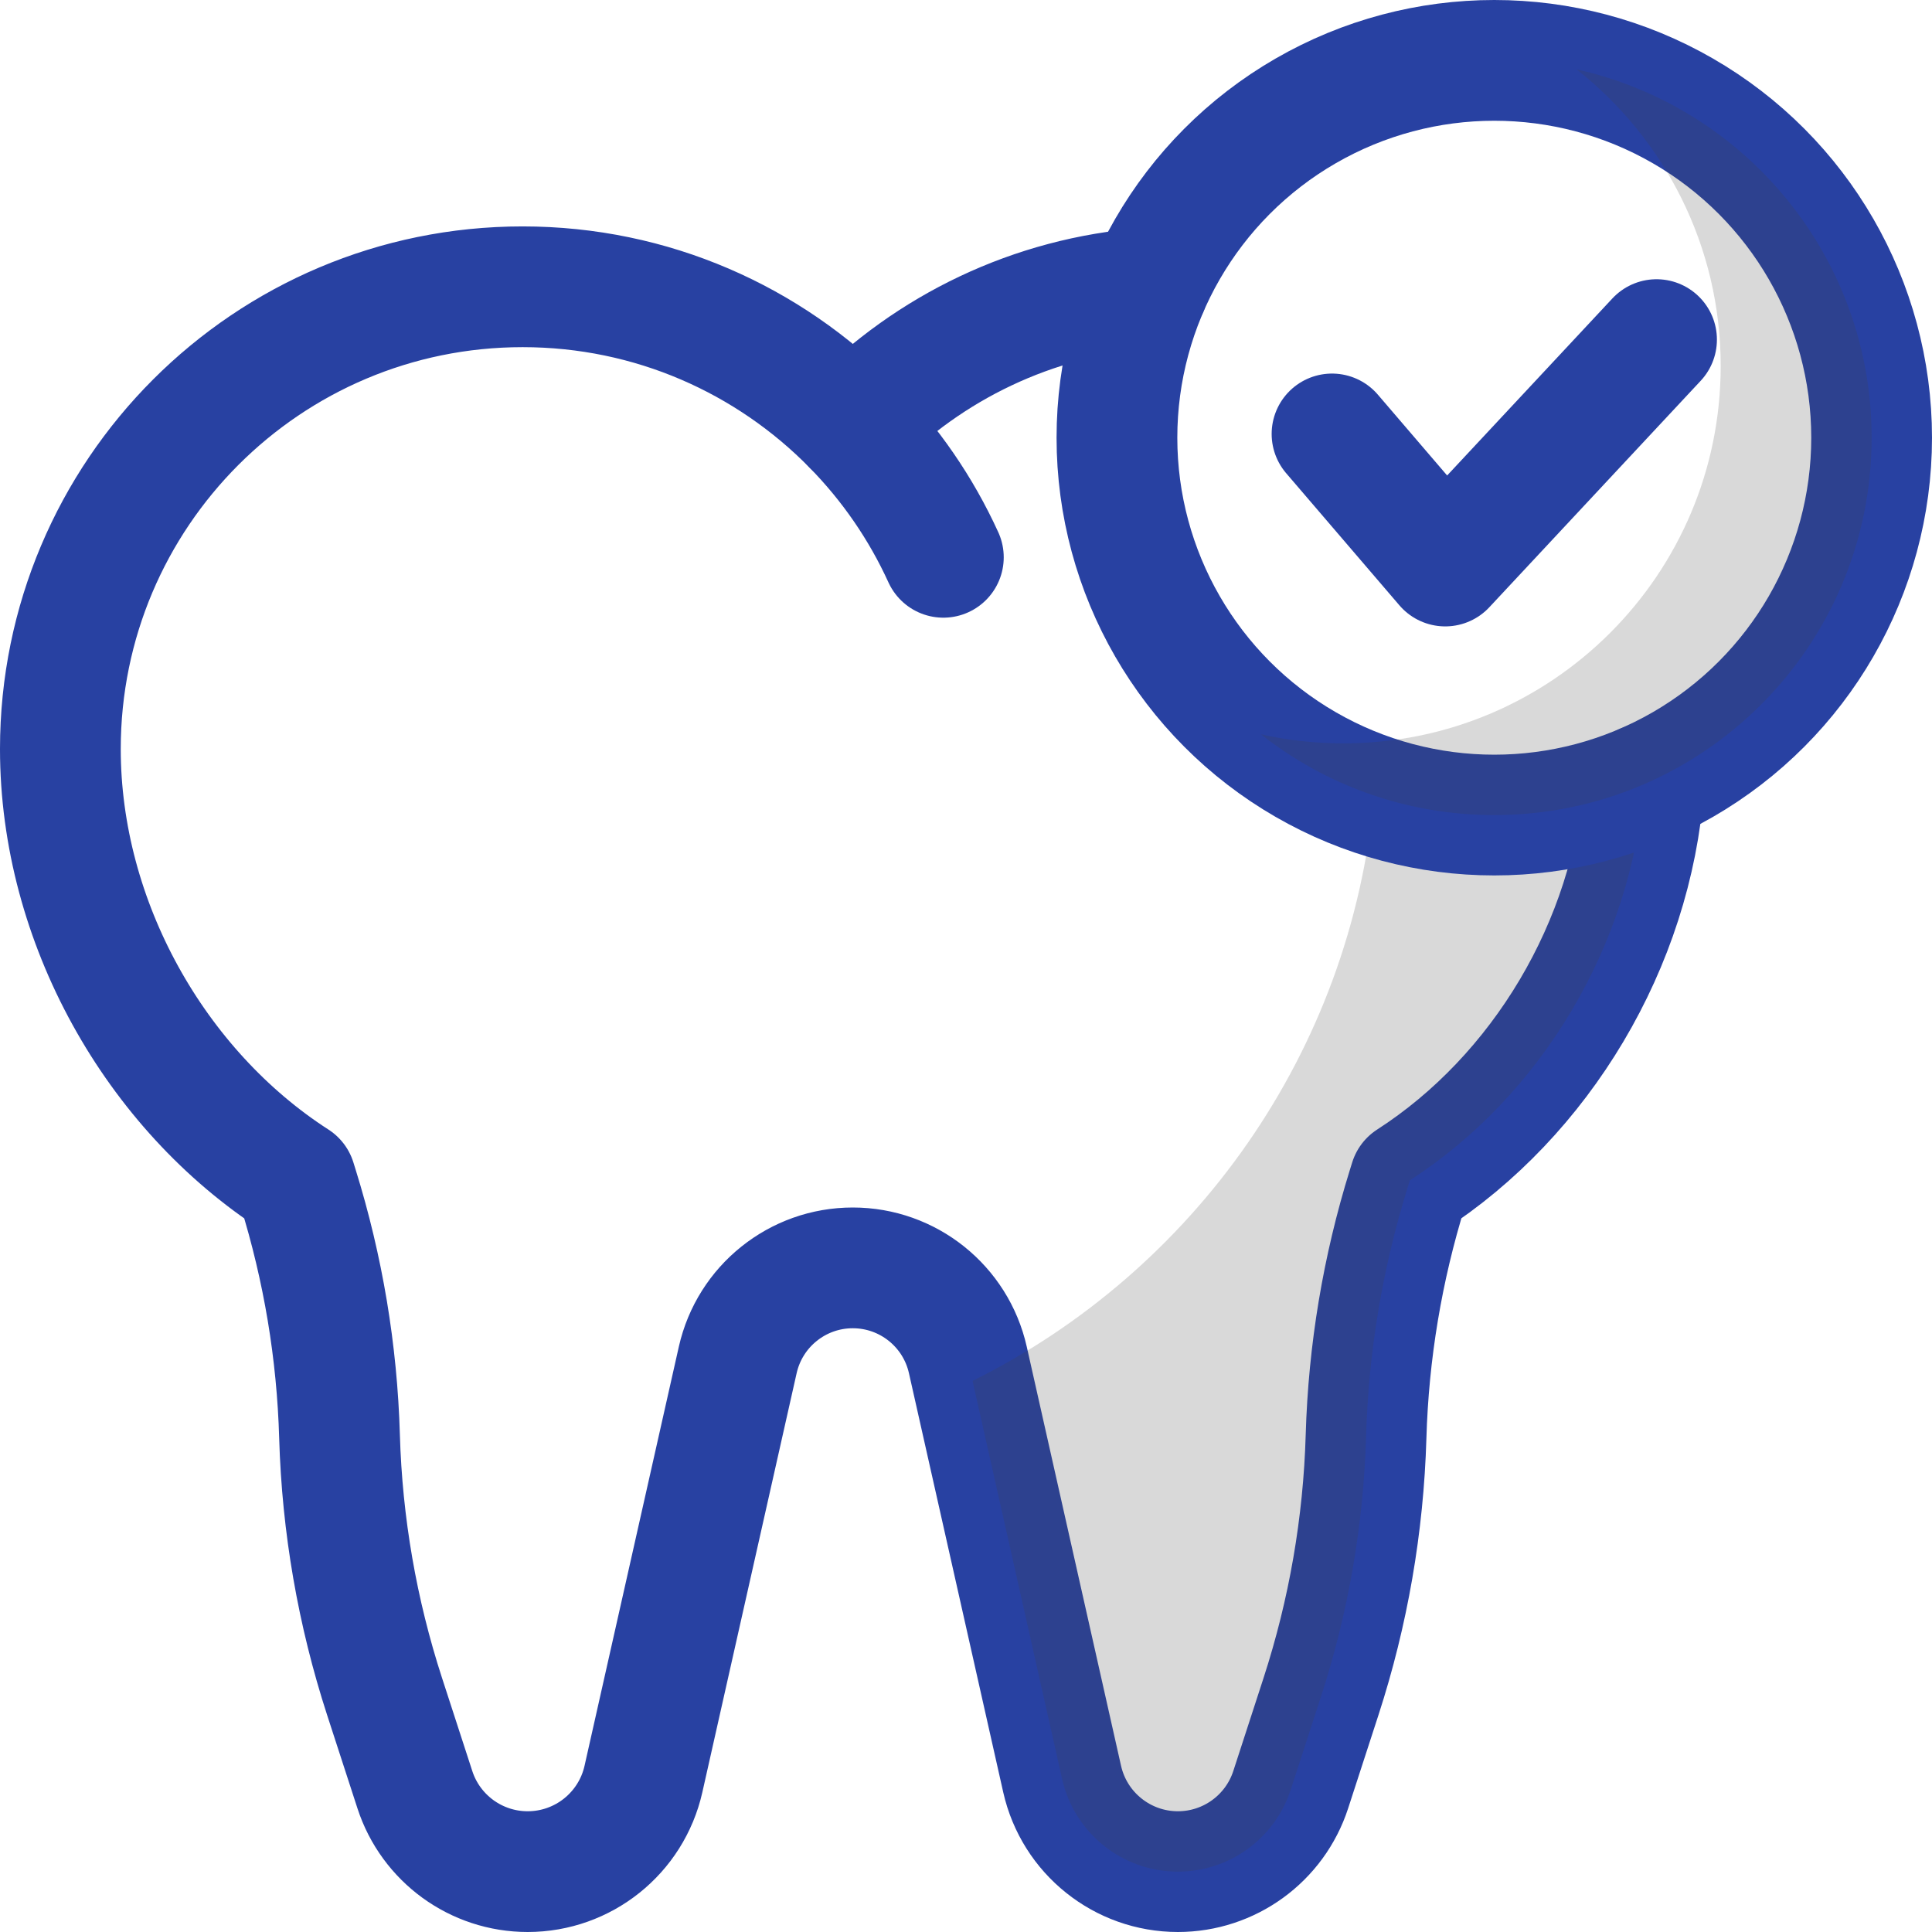
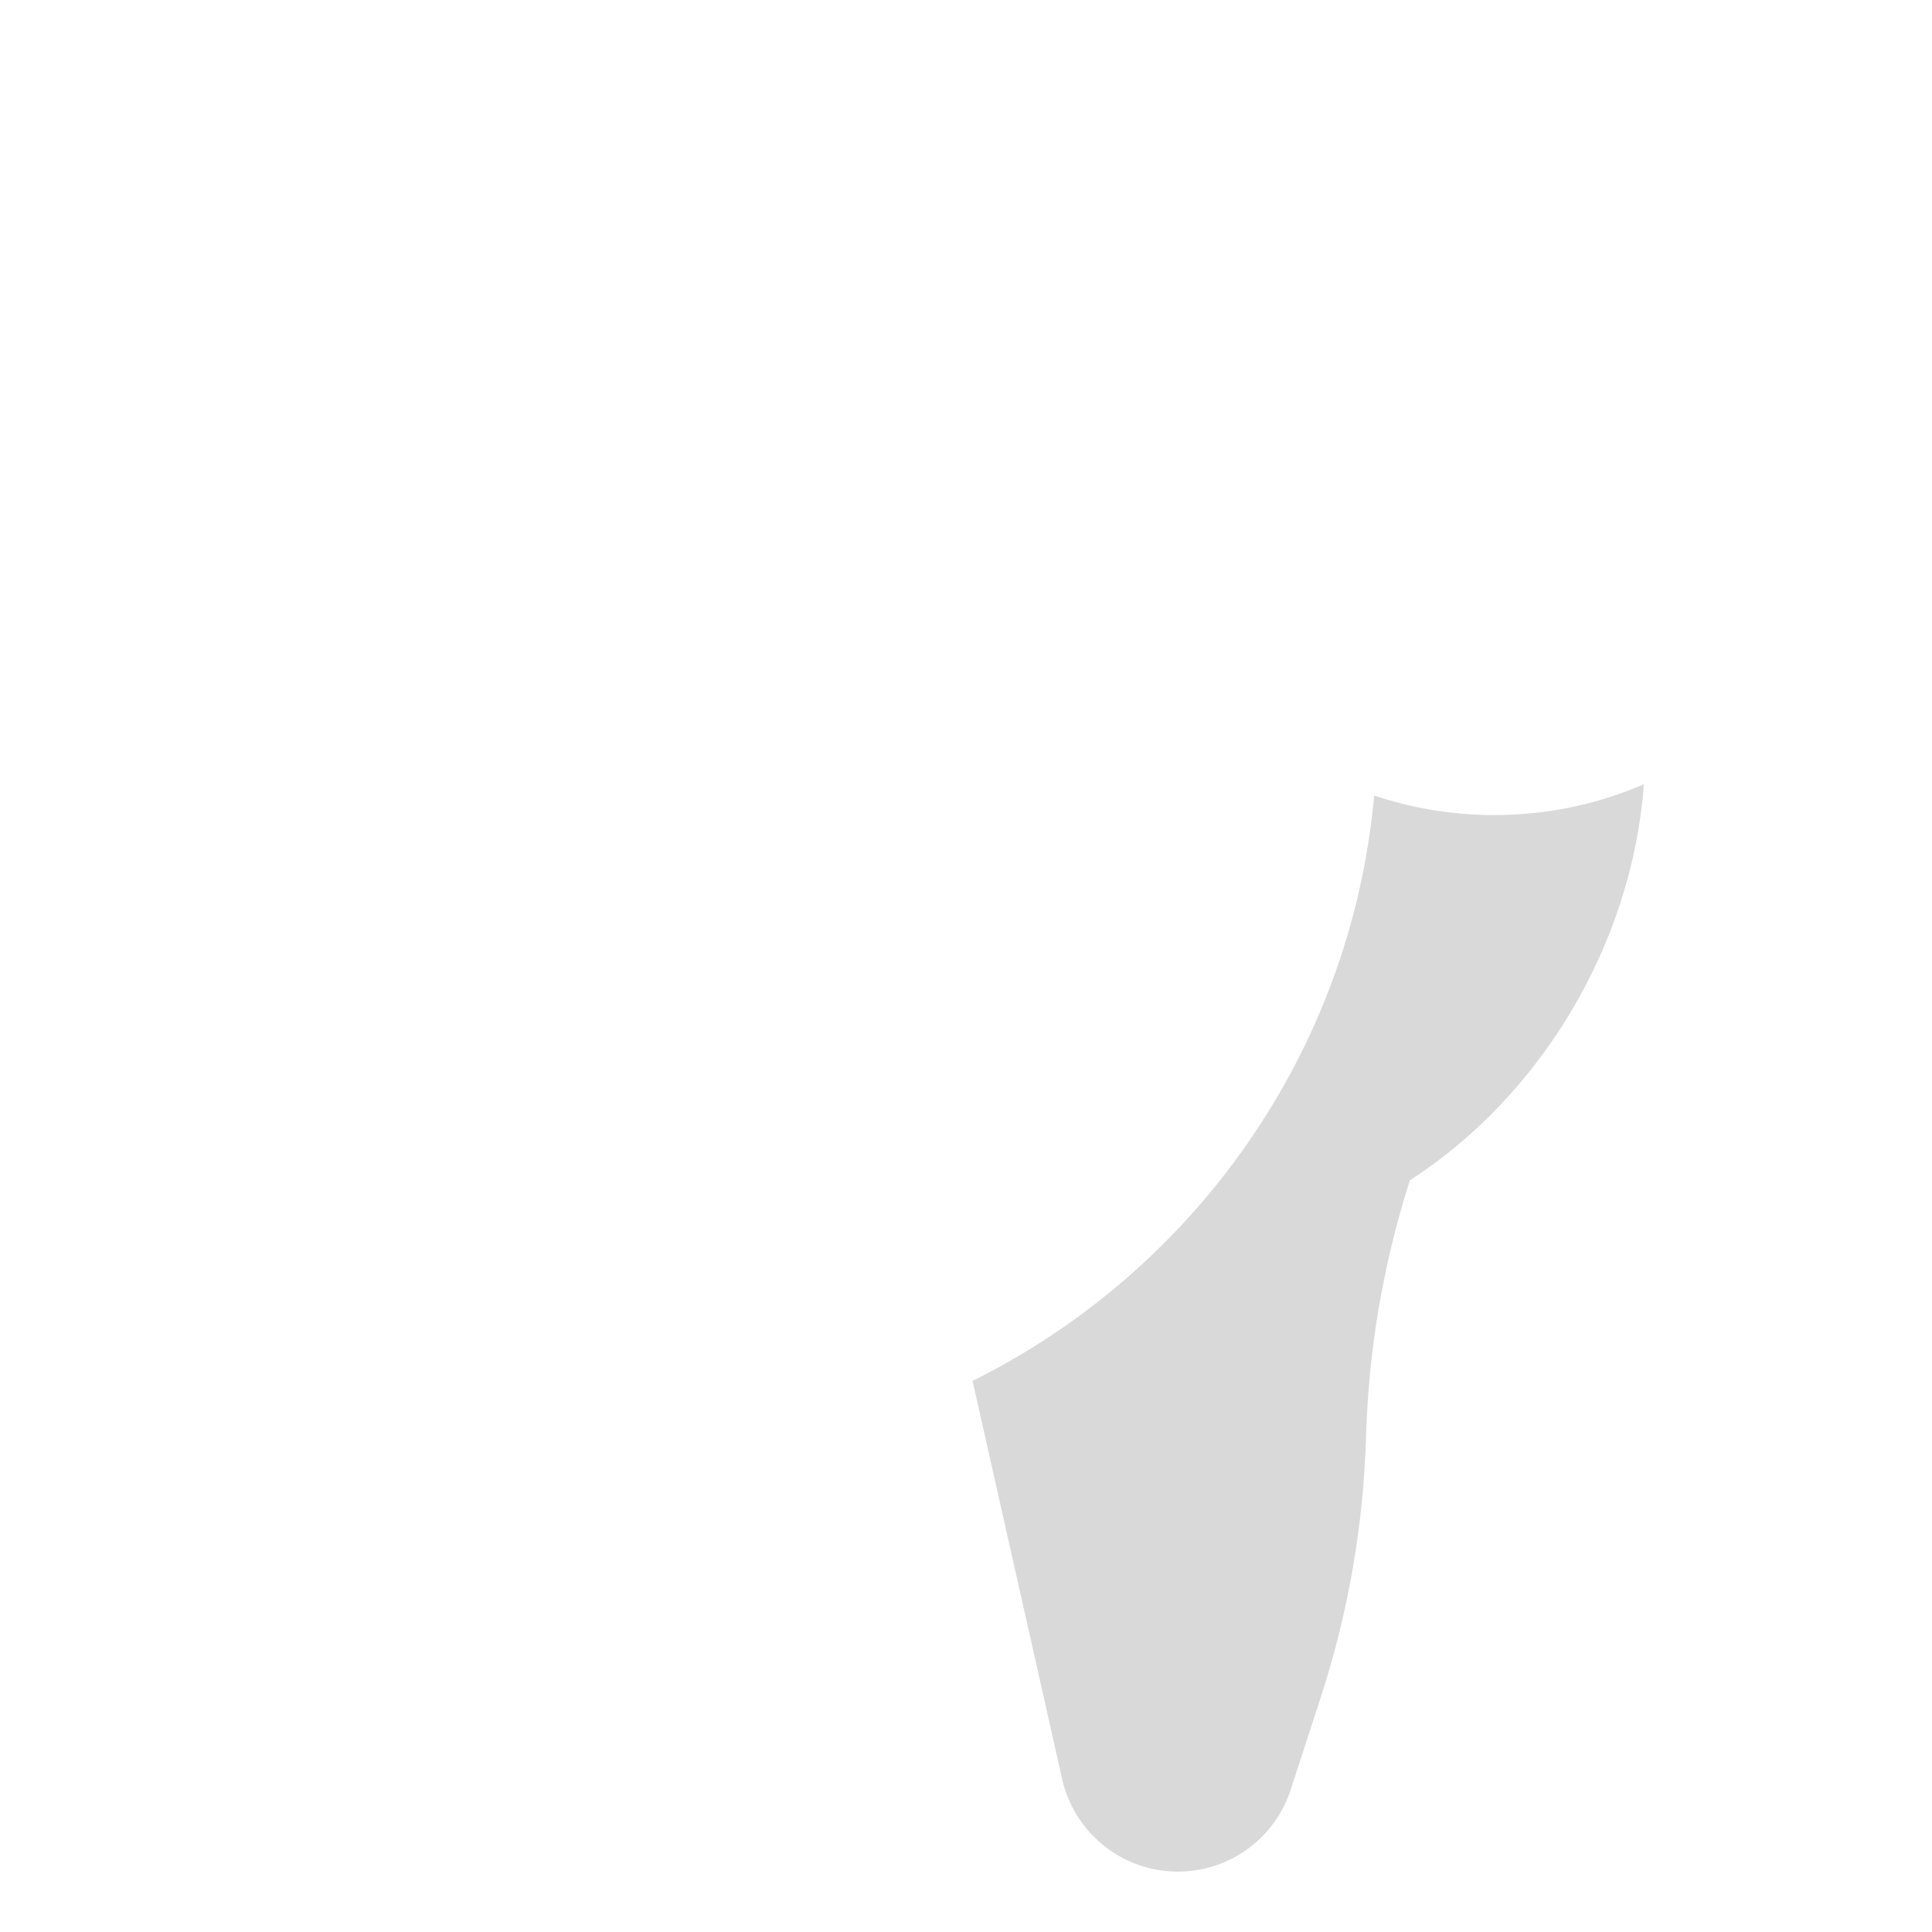
<svg xmlns="http://www.w3.org/2000/svg" id="Layer_2" viewBox="0 0 512 512">
  <defs>
    <style>      .cls-1 {        fill: #444;        opacity: .2;      }      .cls-2 {        fill: none;        stroke: #2841a2;        stroke-linecap: round;        stroke-linejoin: round;        stroke-width: 32px;      }    </style>
  </defs>
  <g id="Checked">
    <g>
-       <polyline class="cls-2" points="353 115 383 150 439 90" />
-       <path class="cls-2" d="M304.17,76.35c-30.54,2.3-57.97,15.81-78.16,36.42-22.24-22.69-53.23-36.77-87.51-36.77-67.65,0-122.5,54.85-122.5,122.5,0,45.8,25.14,90.31,62.37,114.29l.63,2.03c3.32,10.68,5.9,21.55,7.74,32.56,1.83,11,2.92,22.13,3.24,33.31.68,23.42,4.7,46.62,11.94,68.91l8.02,24.67c2.1,6.48,6.18,11.91,11.42,15.73,5.25,3.81,11.67,6,18.48,6,14.71,0,27.45-10.19,30.68-24.54l24.99-111.07c1.61-7.13,5.57-13.23,10.97-17.54,5.39-4.32,12.21-6.85,19.52-6.85,14.62,0,27.28,10.13,30.49,24.39l24.99,111.07c1.62,7.18,5.61,13.31,11.04,17.65,5.42,4.34,12.28,6.89,19.64,6.89,13.62,0,25.69-8.77,29.9-21.73l8.02-24.67c3.62-11.14,6.44-22.52,8.43-34.03s3.17-23.17,3.51-34.88c.65-22.36,4.34-44.52,10.98-65.87l.63-2.03c34.7-22.35,58.89-62.53,62.02-104.96" />
      <path class="cls-1" d="M435.65,207.83c-3.13,42.43-27.32,82.61-62.02,104.96l-.63,2.03c-6.64,21.35-10.33,43.51-10.98,65.87-.34,11.71-1.52,23.37-3.51,34.88-1.99,11.51-4.81,22.89-8.43,34.03l-8.02,24.67c-4.21,12.96-16.28,21.73-29.9,21.73-7.36,0-14.22-2.55-19.64-6.89-5.43-4.34-9.42-10.47-11.04-17.65l-23.74-105.51c58.53-29.07,100.21-86.97,106.44-155.12,10,3.35,20.7,5.17,31.82,5.17,14.09,0,27.5-2.91,39.65-8.17Z" />
-       <path class="cls-2" d="M226.01,112.77c9.89,10.09,18.05,21.89,23.99,34.92" />
-       <circle class="cls-2" cx="396" cy="116" r="100" />
-       <path class="cls-1" d="M496,116c0,55.23-44.77,100-100,100-23.34,0-44.81-7.99-61.82-21.39,7.02,1.57,14.33,2.39,21.82,2.39,55.23,0,100-44.77,100-100,0-31.89-14.93-60.3-38.18-78.61,44.73,9.95,78.18,49.87,78.18,97.61Z" />
    </g>
  </g>
</svg>